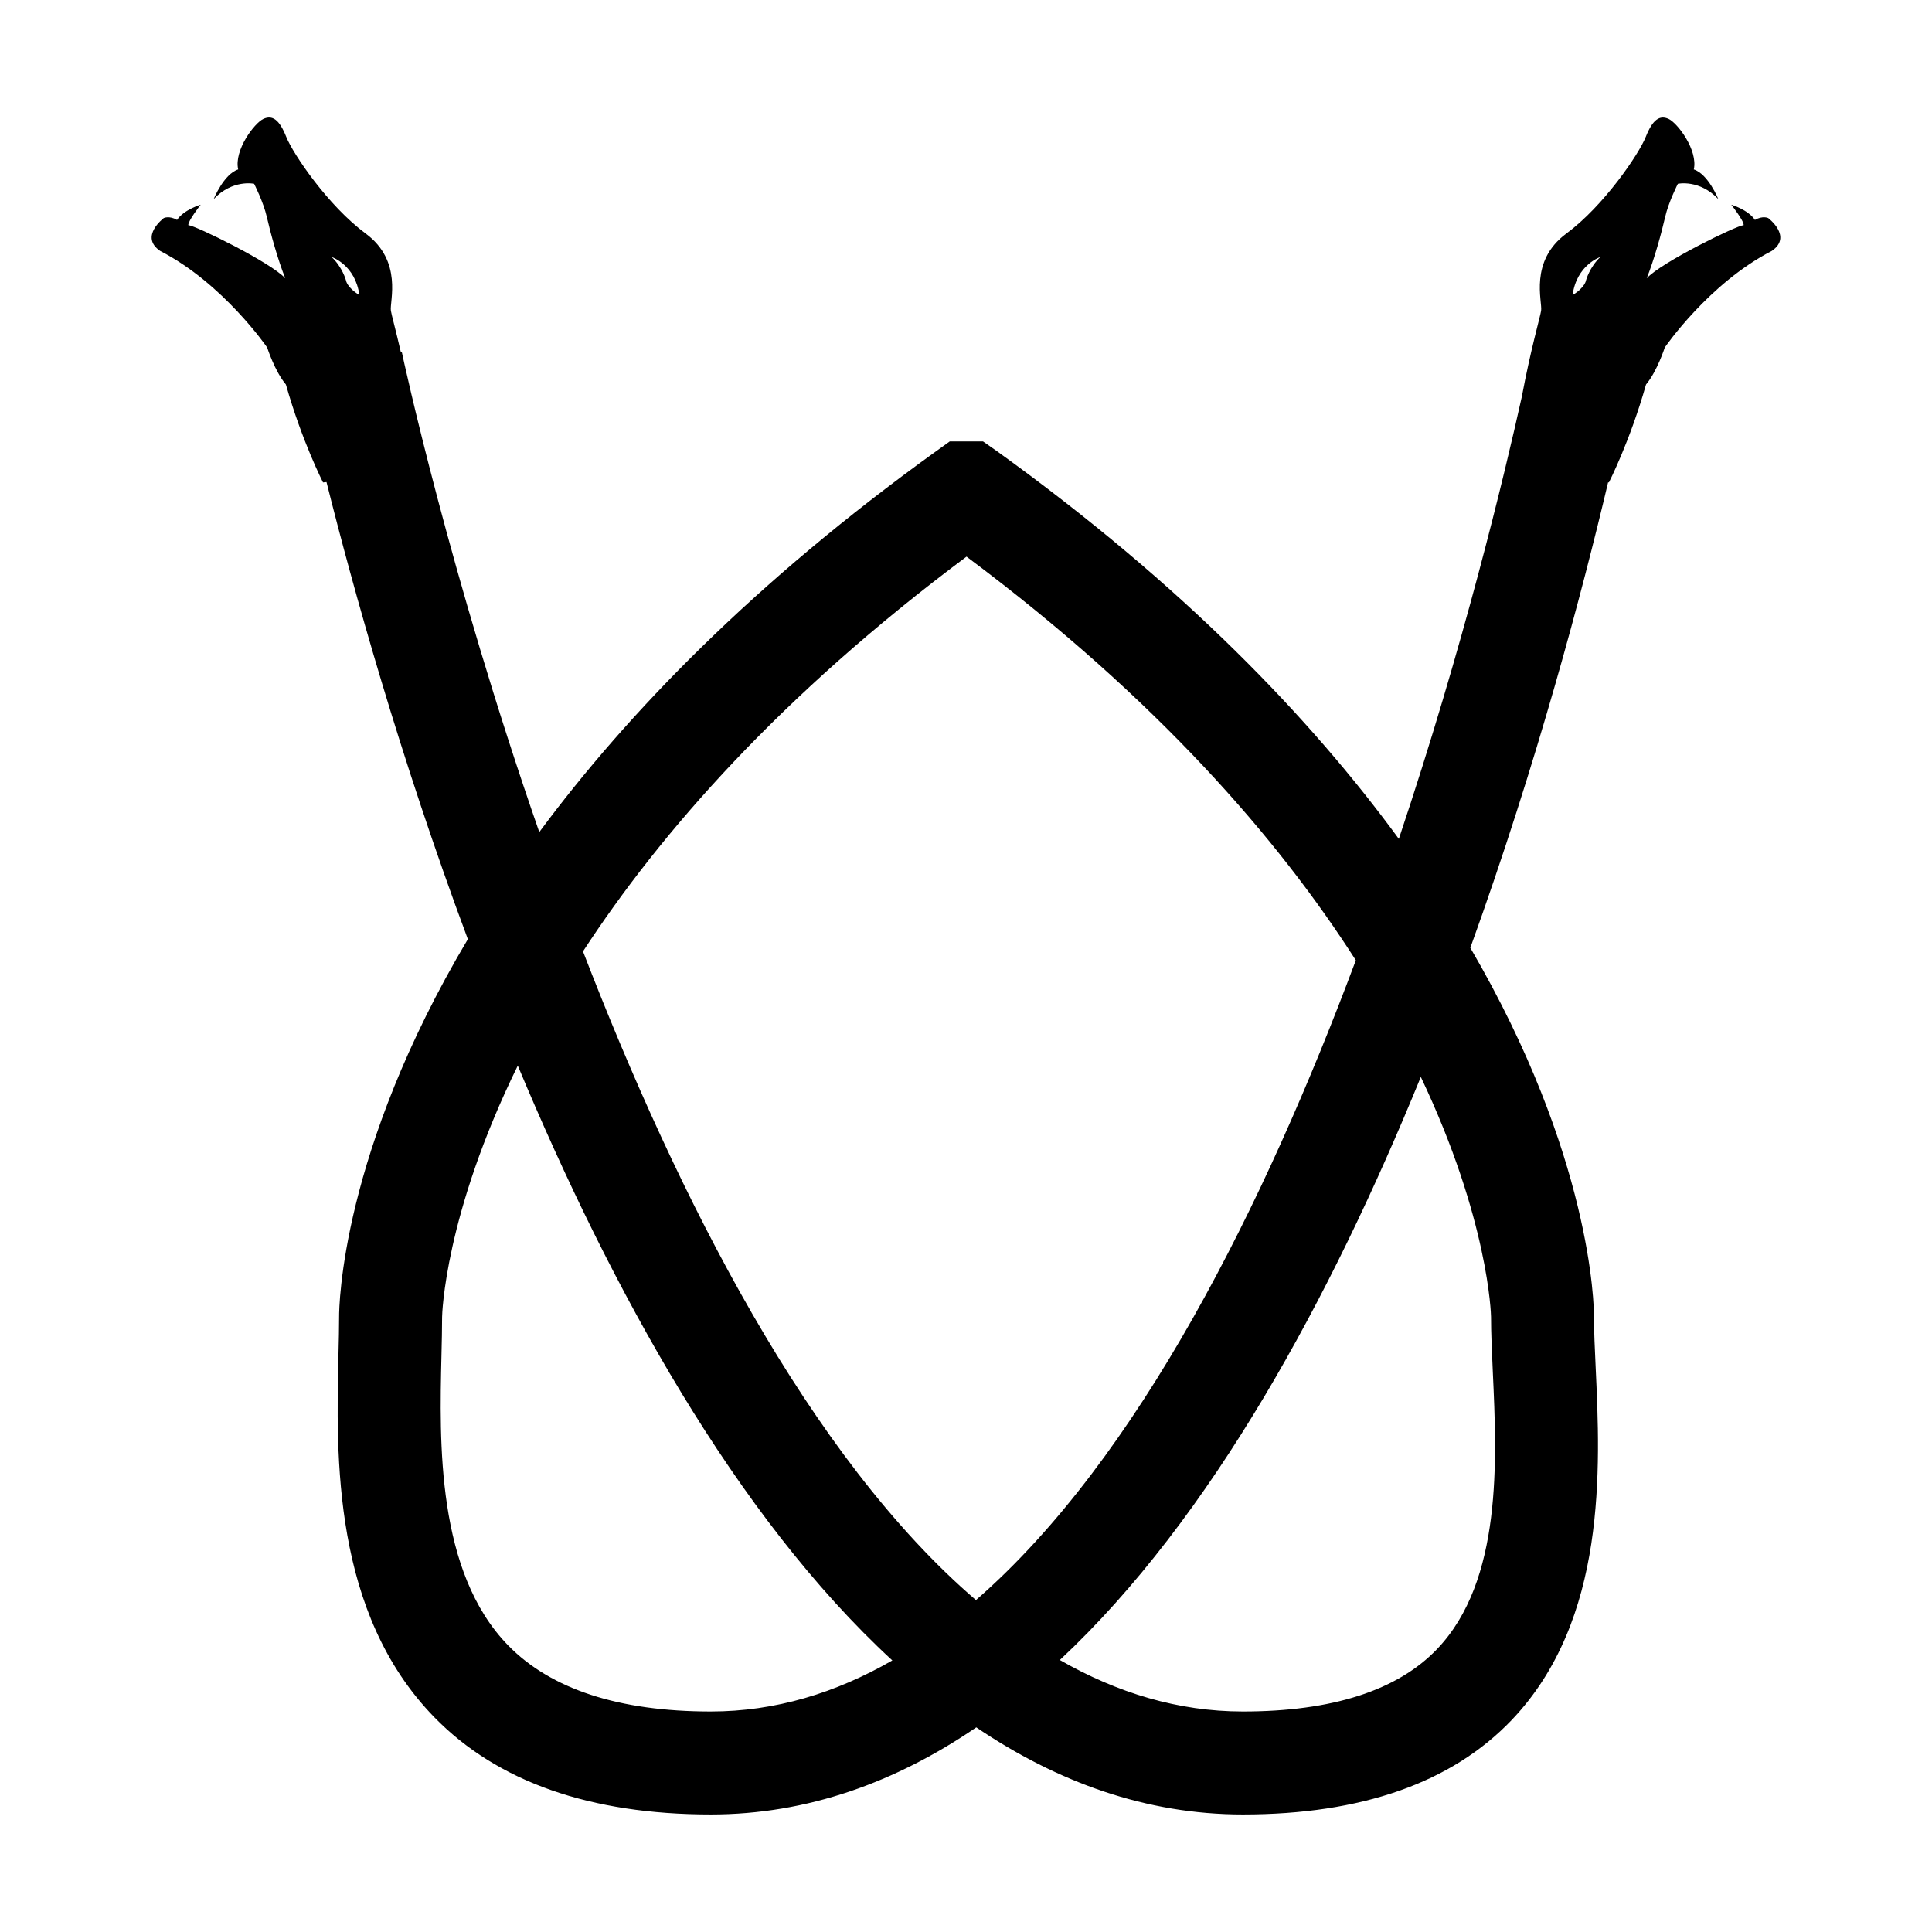
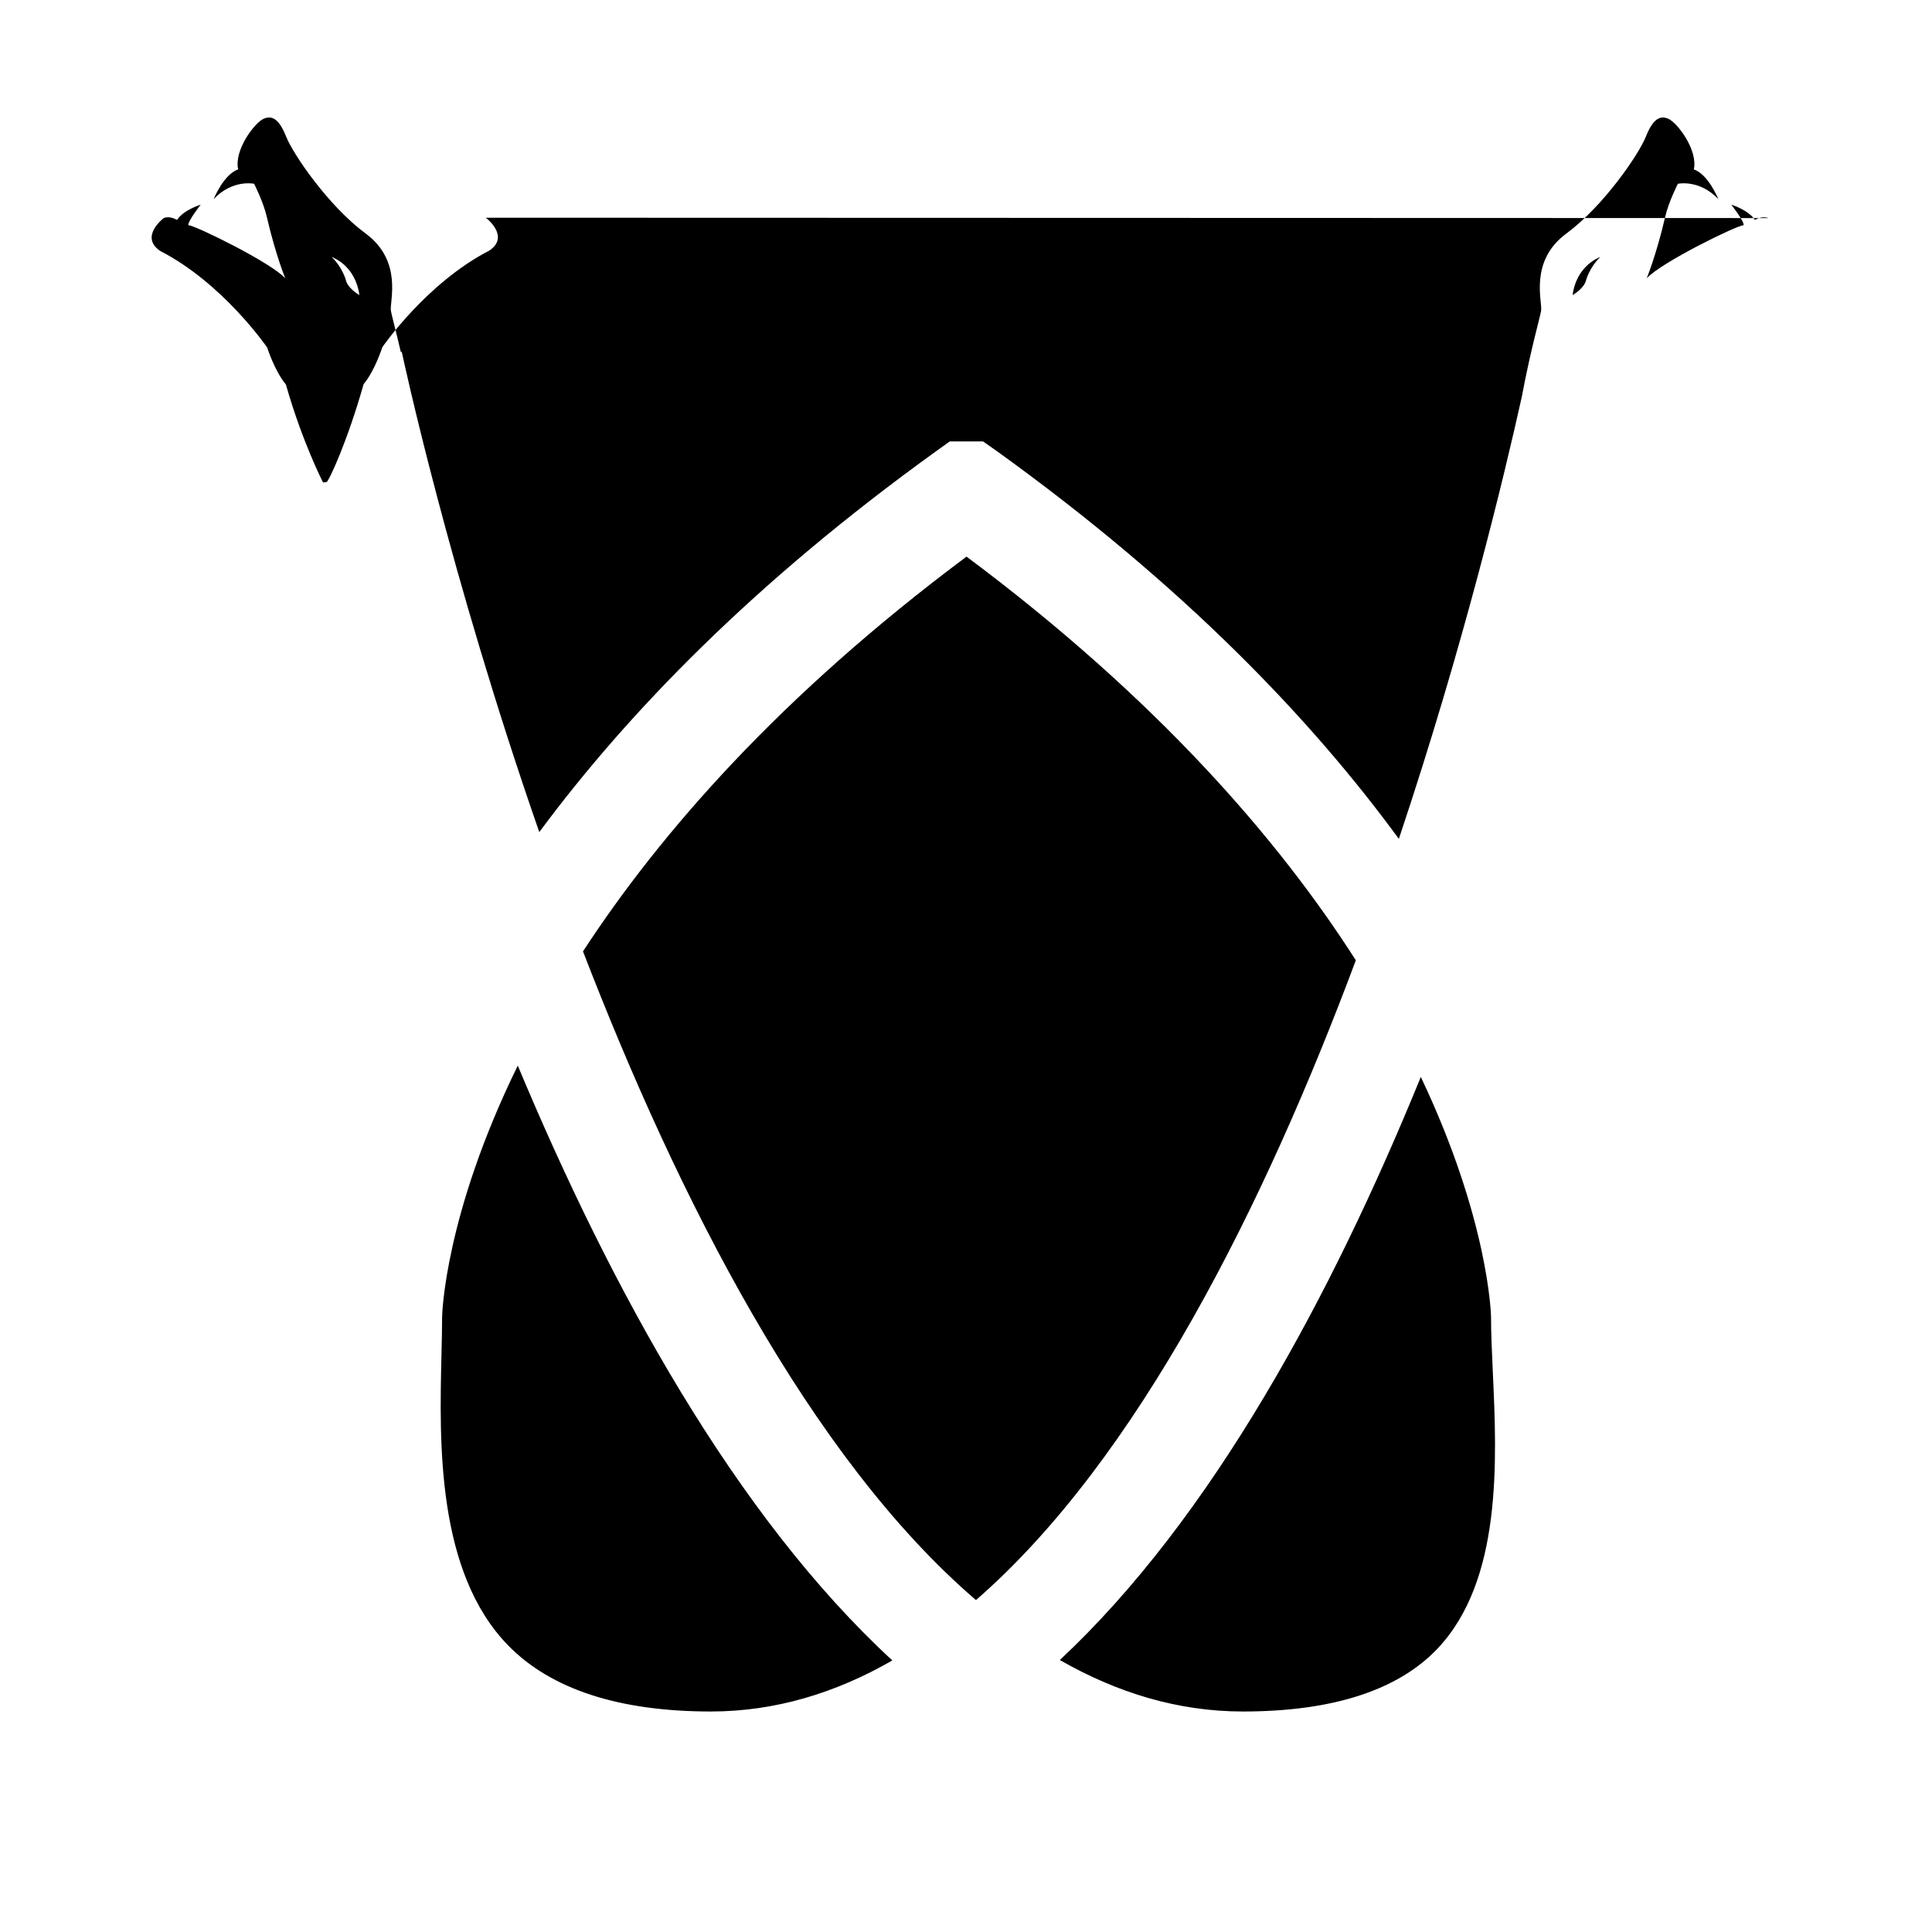
<svg xmlns="http://www.w3.org/2000/svg" fill="#000000" width="800px" height="800px" version="1.1" viewBox="144 144 512 512">
-   <path d="m612.59 201.79s-1.41-0.711-3.516 0.488c-1.824-2.727-6.269-4.031-6.269-4.031s3.394 4.301 3.281 5.418c-1.867 0.09-21.926 9.906-25.695 14.098 1.992-4.953 3.977-12.23 4.883-16.23s3.379-8.828 3.379-8.828 5.695-1.25 10.719 4.062c0 0-2.664-6.625-6.496-7.863 1.141-5.106-4.309-12.297-6.672-13.387s-4.219 0.133-6.055 4.742c-1.832 4.609-11.16 18.332-21.066 25.645s-6.301 18.027-6.672 20.438c-0.25 1.621-2.809 10.438-5.106 22.754-4.551 20.531-15.379 65.836-32.598 117.22-23.371-31.961-57.297-67.32-106.54-102.77l-3.668-2.57h-8.801l-3.574 2.57c-48.32 34.789-81.891 69.484-105.21 100.97-23.855-68.512-36.141-125.83-36.441-127.27l-0.25 0.051c-1.375-5.941-2.481-9.926-2.637-10.961-0.371-2.41 3.234-13.125-6.672-20.438s-19.23-21.035-21.066-25.645c-1.832-4.609-3.691-5.832-6.055-4.742-2.367 1.094-7.816 8.285-6.676 13.391-3.832 1.238-6.496 7.863-6.496 7.863 5.023-5.312 10.719-4.062 10.719-4.062s2.473 4.828 3.379 8.828 2.887 11.277 4.879 16.23c-3.769-4.195-23.832-14.008-25.695-14.098-0.113-1.117 3.281-5.418 3.281-5.418s-4.445 1.301-6.269 4.031c-2.102-1.195-3.516-0.488-3.516-0.488 0.008 0-6.543 4.906-0.957 8.711 16.719 8.59 28.359 25.598 28.359 25.598s2.008 6.293 4.965 9.801c4.269 15.09 9.836 25.949 9.836 25.949s0.344-0.035 0.922-0.094c6.996 27.91 19.395 72.684 37.461 121.14-33.598 56.438-34.129 97.277-34.121 100.06 0 2.938-0.078 6.211-0.164 9.738-0.645 27.371-1.625 68.73 25.445 96.445 16.668 17.066 41.305 25.719 73.223 25.719 25.625 0 49.055-8.551 70.355-23.082 21.504 14.535 45.039 23.082 70.648 23.082 31.41 0 55.371-8.418 71.219-25.016 25.371-26.57 23.508-66.848 22.273-93.492-0.23-4.941-0.445-9.473-0.445-13.359 0.008-2.766-0.508-42.551-32.77-97.805 17.793-49.258 29.801-94.949 36.512-123.36 0.137 0.016 0.215 0.023 0.215 0.023s5.566-10.863 9.836-25.949c2.957-3.508 4.965-9.801 4.965-9.801s11.641-17.008 28.359-25.598c5.598-3.805-0.949-8.711-0.949-8.711zm-373.35 20.414c-3.371-2.09-3.559-3.922-3.559-3.922s-0.91-3.449-3.789-6.176c0.004 0.004 6.277 2.059 7.348 10.098zm93.137 375.36c-24.289 0-42.355-5.883-53.699-17.5-19.039-19.492-18.227-53.938-17.688-76.73 0.09-3.762 0.172-7.25 0.172-10.348 0.004-0.516 0.641-27.023 20.055-66.586 24.742 59.203 57.684 119.32 99.262 157.63-15.02 8.645-31.047 13.531-48.102 13.531zm70.273-29.516c-44.219-37.977-79.039-106.82-104.15-171.92 20.531-31.48 52.34-67.828 101.64-104.62 50.539 37.719 82.703 74.965 103.17 106.98-24.059 64.379-57.547 132.03-100.67 169.55zm136.49-75.098c0 4.289 0.223 9.25 0.473 14.66 1.078 23.32 2.559 55.254-14.75 73.387-10.496 10.992-27.82 16.566-51.48 16.566-17.133 0-33.305-4.93-48.512-13.645 40.293-37.664 71.93-96.336 95.664-154.52 17.992 37.887 18.602 63.066 18.605 63.551zm28.961-280.84c-2.879 2.727-3.789 6.176-3.789 6.176s-0.188 1.828-3.559 3.922c1.07-8.043 7.348-10.098 7.348-10.098z" />
+   <path d="m612.59 201.79s-1.41-0.711-3.516 0.488c-1.824-2.727-6.269-4.031-6.269-4.031s3.394 4.301 3.281 5.418c-1.867 0.09-21.926 9.906-25.695 14.098 1.992-4.953 3.977-12.23 4.883-16.23s3.379-8.828 3.379-8.828 5.695-1.25 10.719 4.062c0 0-2.664-6.625-6.496-7.863 1.141-5.106-4.309-12.297-6.672-13.387s-4.219 0.133-6.055 4.742c-1.832 4.609-11.16 18.332-21.066 25.645s-6.301 18.027-6.672 20.438c-0.25 1.621-2.809 10.438-5.106 22.754-4.551 20.531-15.379 65.836-32.598 117.22-23.371-31.961-57.297-67.32-106.54-102.77l-3.668-2.57h-8.801l-3.574 2.57c-48.32 34.789-81.891 69.484-105.21 100.97-23.855-68.512-36.141-125.83-36.441-127.27l-0.25 0.051c-1.375-5.941-2.481-9.926-2.637-10.961-0.371-2.41 3.234-13.125-6.672-20.438s-19.23-21.035-21.066-25.645c-1.832-4.609-3.691-5.832-6.055-4.742-2.367 1.094-7.816 8.285-6.676 13.391-3.832 1.238-6.496 7.863-6.496 7.863 5.023-5.312 10.719-4.062 10.719-4.062s2.473 4.828 3.379 8.828 2.887 11.277 4.879 16.23c-3.769-4.195-23.832-14.008-25.695-14.098-0.113-1.117 3.281-5.418 3.281-5.418s-4.445 1.301-6.269 4.031c-2.102-1.195-3.516-0.488-3.516-0.488 0.008 0-6.543 4.906-0.957 8.711 16.719 8.59 28.359 25.598 28.359 25.598s2.008 6.293 4.965 9.801c4.269 15.09 9.836 25.949 9.836 25.949s0.344-0.035 0.922-0.094s5.566-10.863 9.836-25.949c2.957-3.508 4.965-9.801 4.965-9.801s11.641-17.008 28.359-25.598c5.598-3.805-0.949-8.711-0.949-8.711zm-373.35 20.414c-3.371-2.09-3.559-3.922-3.559-3.922s-0.91-3.449-3.789-6.176c0.004 0.004 6.277 2.059 7.348 10.098zm93.137 375.36c-24.289 0-42.355-5.883-53.699-17.5-19.039-19.492-18.227-53.938-17.688-76.73 0.09-3.762 0.172-7.25 0.172-10.348 0.004-0.516 0.641-27.023 20.055-66.586 24.742 59.203 57.684 119.32 99.262 157.63-15.02 8.645-31.047 13.531-48.102 13.531zm70.273-29.516c-44.219-37.977-79.039-106.82-104.15-171.92 20.531-31.48 52.34-67.828 101.64-104.62 50.539 37.719 82.703 74.965 103.17 106.98-24.059 64.379-57.547 132.03-100.67 169.55zm136.49-75.098c0 4.289 0.223 9.25 0.473 14.66 1.078 23.32 2.559 55.254-14.75 73.387-10.496 10.992-27.82 16.566-51.48 16.566-17.133 0-33.305-4.93-48.512-13.645 40.293-37.664 71.93-96.336 95.664-154.52 17.992 37.887 18.602 63.066 18.605 63.551zm28.961-280.84c-2.879 2.727-3.789 6.176-3.789 6.176s-0.188 1.828-3.559 3.922c1.07-8.043 7.348-10.098 7.348-10.098z" />
</svg>